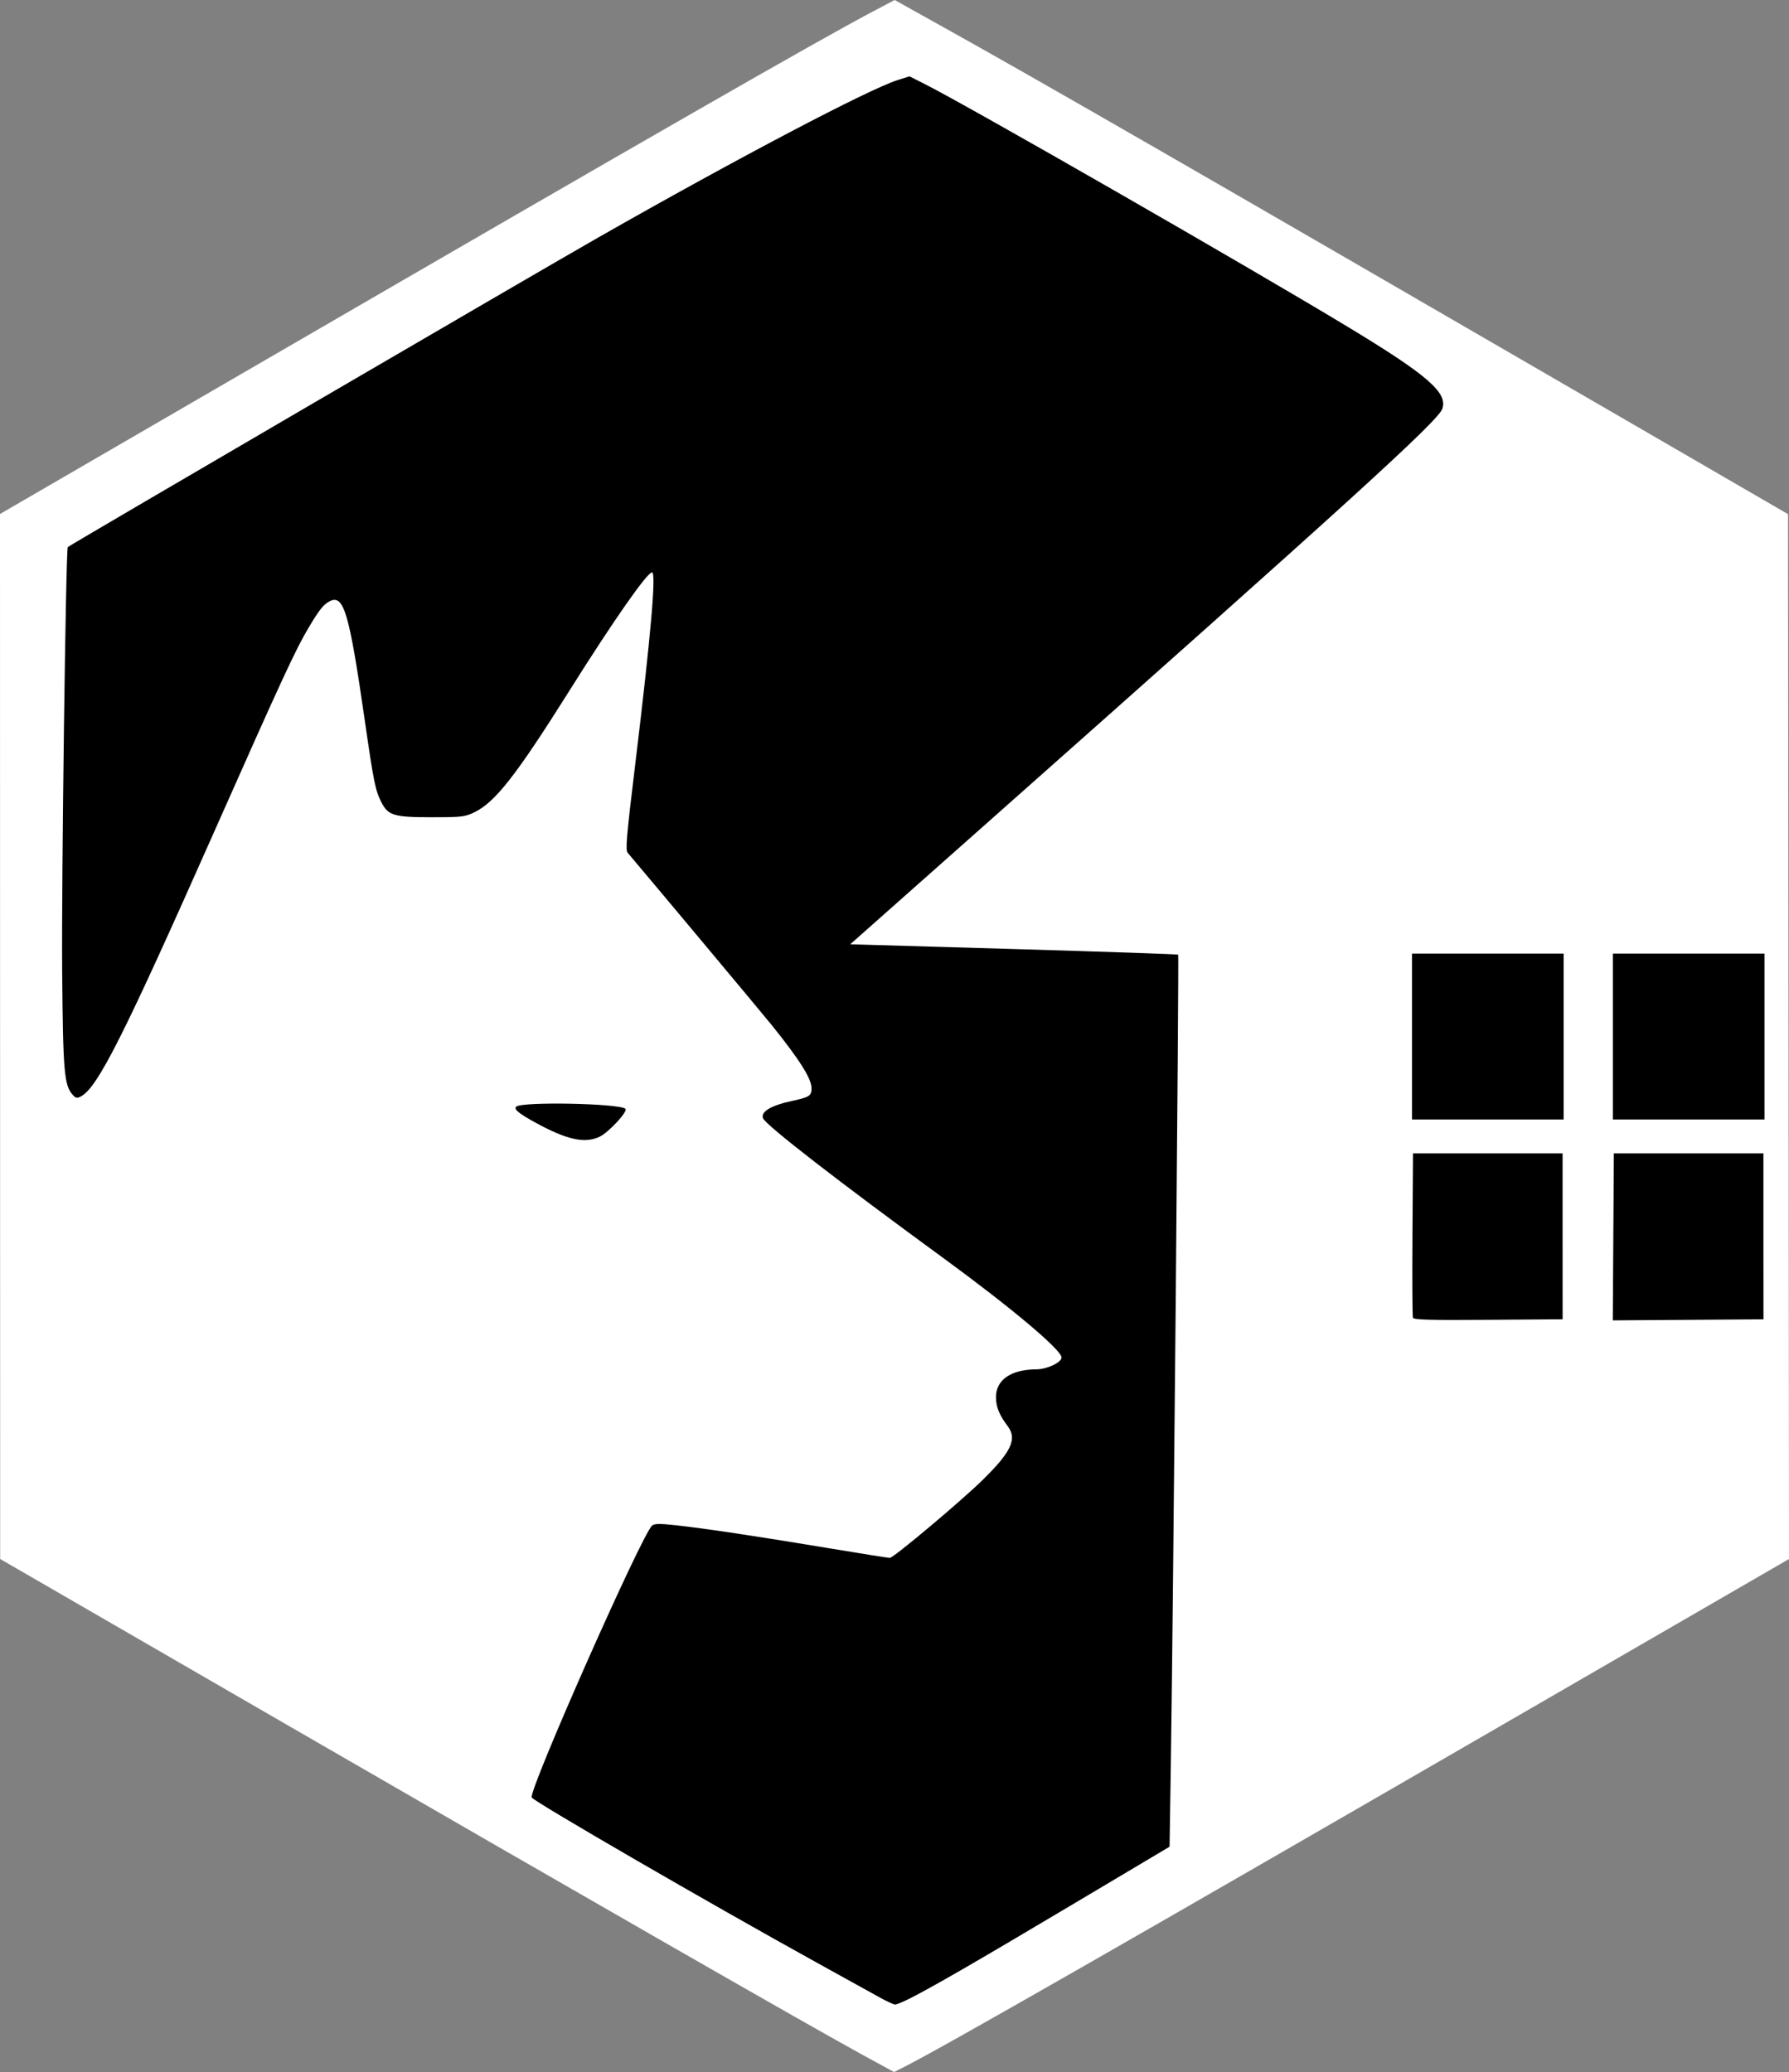
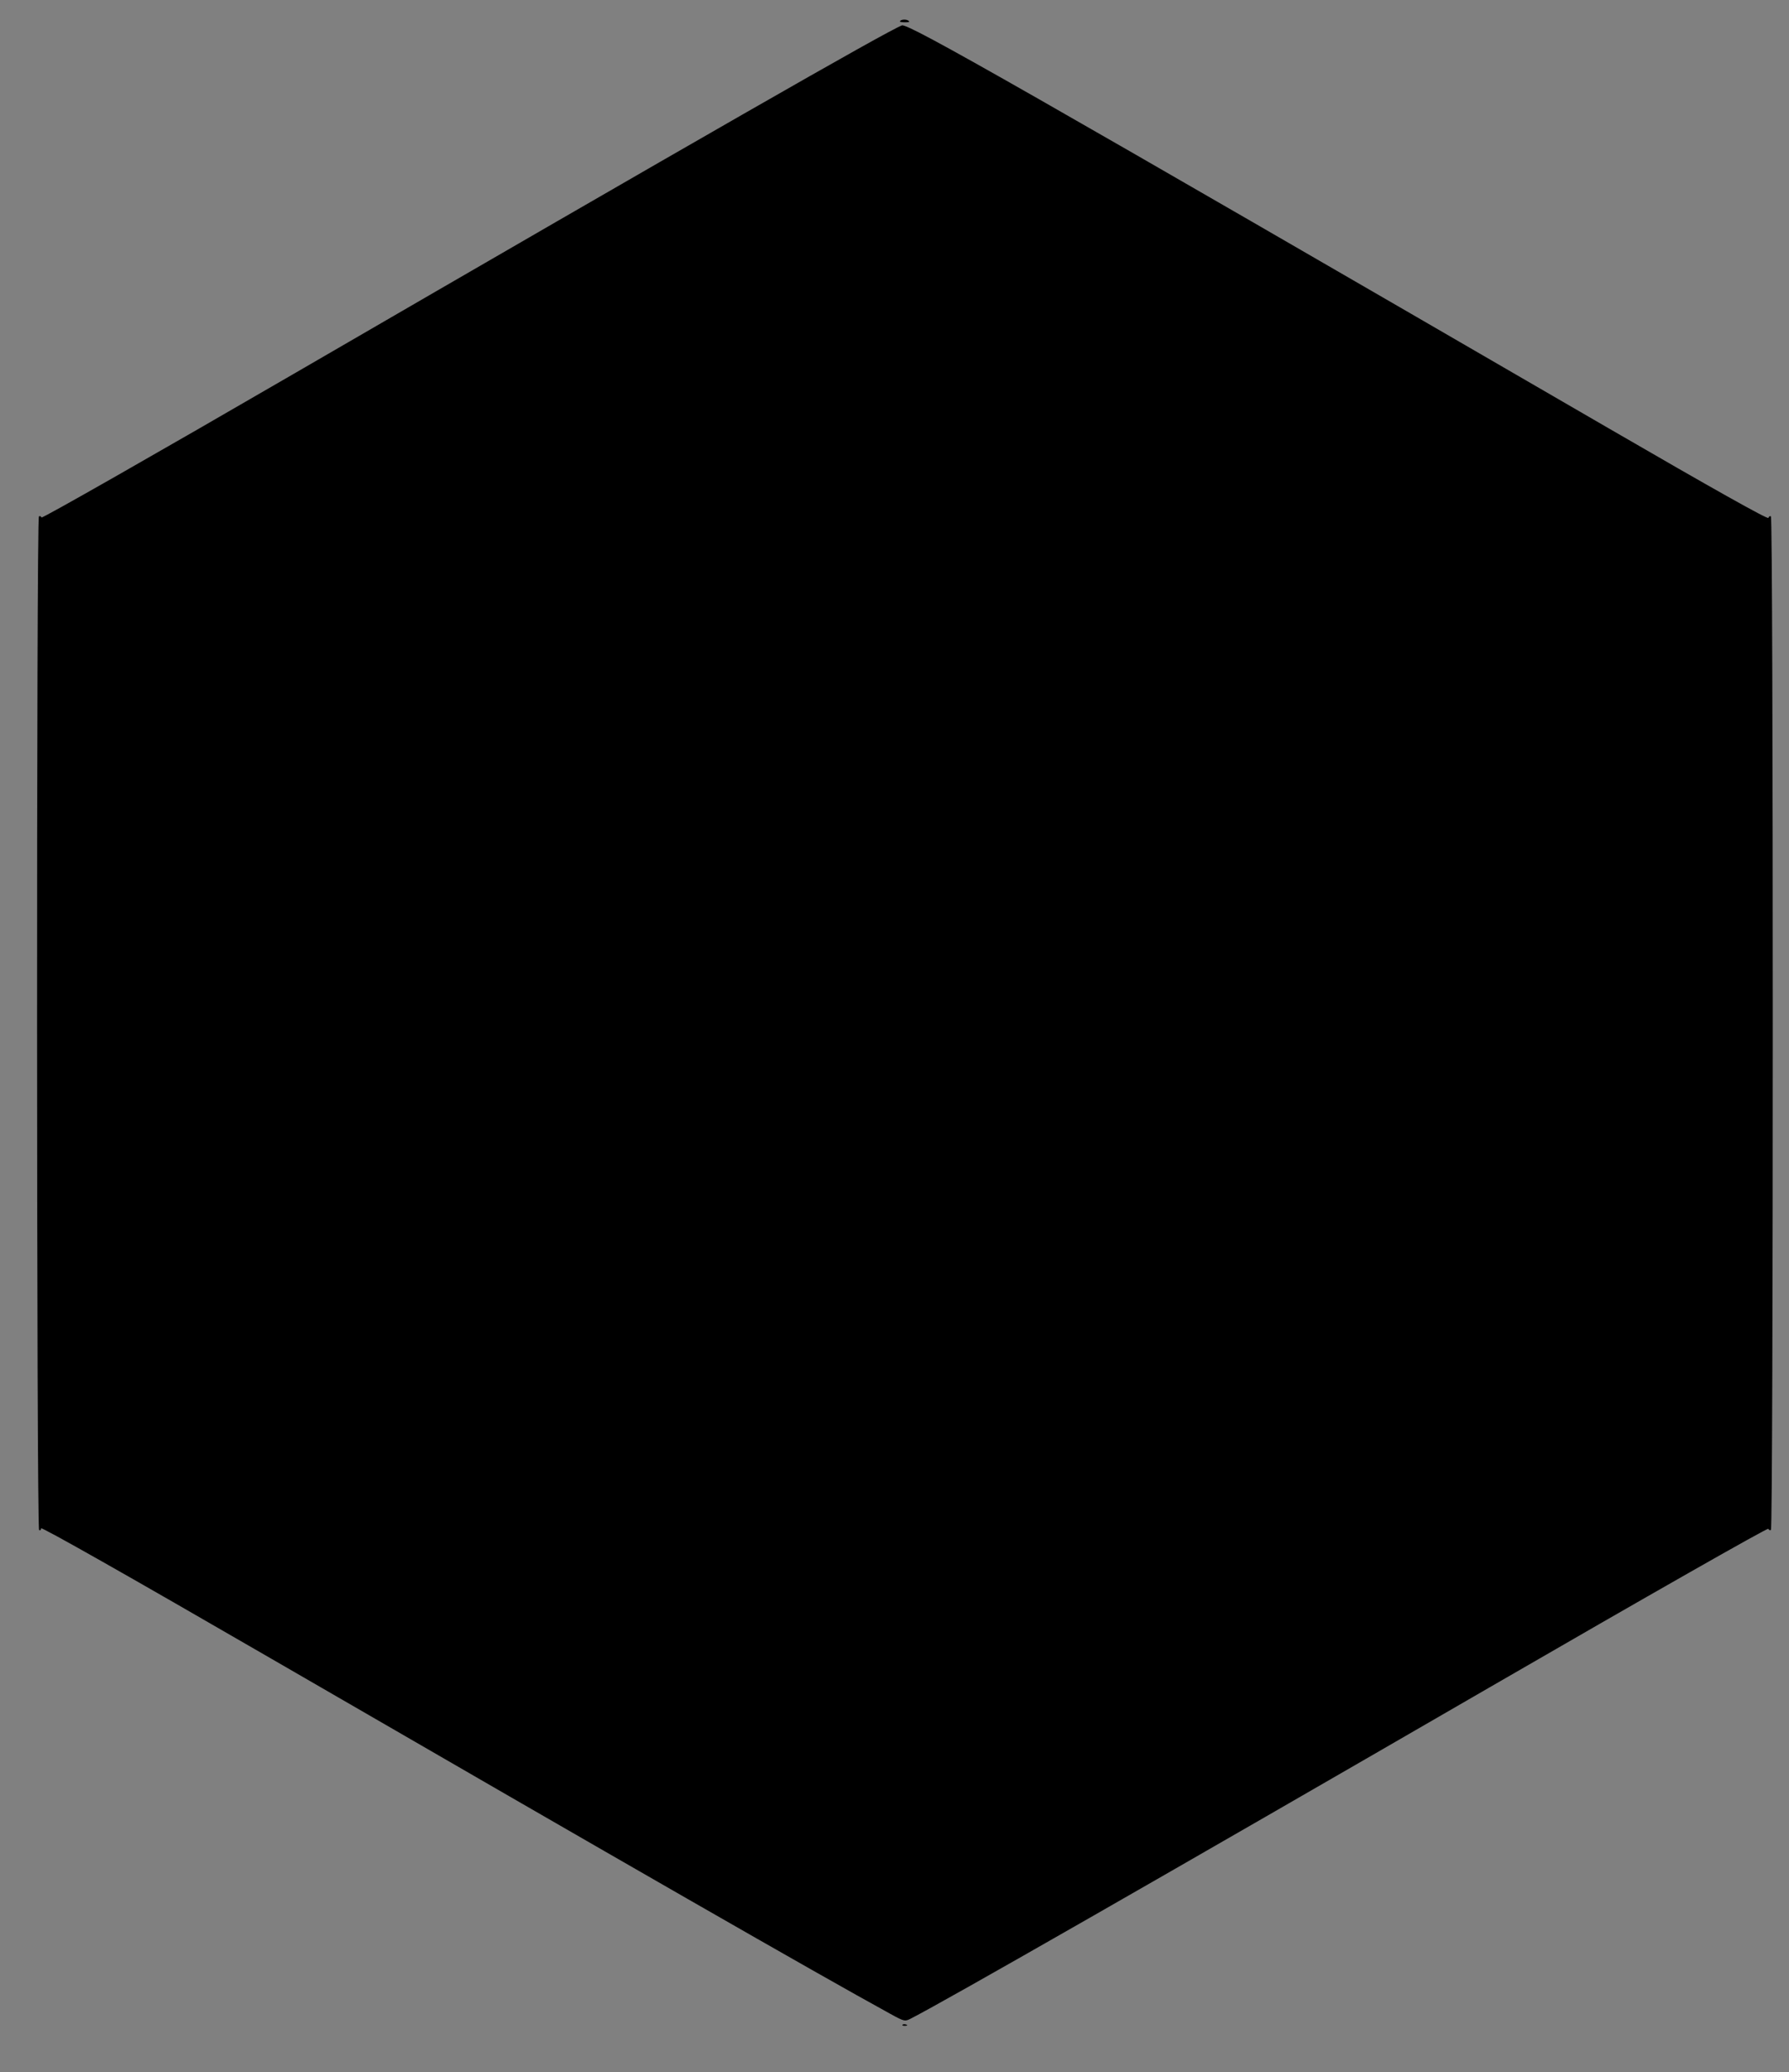
<svg xmlns="http://www.w3.org/2000/svg" xmlns:ns1="http://www.inkscape.org/namespaces/inkscape" xmlns:ns2="http://sodipodi.sourceforge.net/DTD/sodipodi-0.dtd" width="61.119mm" height="70.801mm" viewBox="0 0 61.119 70.801" version="1.1" id="svg2200" ns1:version="0.92.3 (2405546, 2018-03-11)" ns2:docname="joomla-favicon.svg">
  <rect x="0" y="0" width="61.119" height="70.801" fill="#808080" stroke="none" />
  <defs id="defs2194">
    <ns1:perspective id="perspective1421" ns1:persp3d-origin="105 : 99.000002 : 1" ns1:vp_z="210 : 148.5 : 1" ns1:vp_y="0 : 1000 : 0" ns1:vp_x="0 : 148.5 : 1" ns2:type="inkscape:persp3d" />
  </defs>
  <ns2:namedview id="base" pagecolor="#ff18ff" bordercolor="#666666" borderopacity="1.0" ns1:pageopacity="0" ns1:pageshadow="2" ns1:zoom="1" ns1:cx="44.201098" ns1:cy="40.250996" ns1:document-units="mm" ns1:current-layer="layer1-9" showgrid="false" fit-margin-top="0" fit-margin-left="0" fit-margin-right="0" fit-margin-bottom="0" ns1:window-width="1366" ns1:window-height="705" ns1:window-x="-8" ns1:window-y="-8" ns1:window-maximized="1" />
  <g ns1:label="Calque 1" ns1:groupmode="layer" id="layer1" transform="translate(-79.436,-42.407)">
    <g transform="translate(55.975,-17.688)" id="layer1-9" ns1:label="Calque 1">
      <g style="fill:#000000" transform="translate(-3.969,7.938)" id="g1448">
        <path ns1:connector-curvature="0" id="path1450" d="m 58.263,121.343 c 0.023,-0.023 0.081,-0.025 0.13,-0.005 0.054,0.022 0.038,0.038 -0.041,0.041 -0.072,0.003 -0.112,-0.013 -0.089,-0.036 z m -0.431,-0.381 c -2.496,-1.369 -8.91,-5.05 -21.136,-12.129 -4.891,-2.832 -7.862,-4.515 -7.862,-4.453 0,0.055 -0.031,0.081 -0.068,0.058 -0.089,-0.055 -0.095,-34.581 -0.006,-34.636 0.034,-0.021 0.074,-0.004 0.088,0.038 0.014,0.043 3.872,-2.155 8.683,-4.947 13.697,-7.949 20.197,-11.674 20.713,-11.868 0.208,-0.078 4.234,2.217 24.146,13.769 3.553,2.061 5.441,3.12 5.456,3.061 0.012,-0.05 0.05,-0.074 0.085,-0.053 0.084,0.052 0.085,34.581 6.8e-4,34.633 -0.034,0.021 -0.074,0.003 -0.088,-0.04 -0.015,-0.045 -4.073,2.264 -9.532,5.424 -11.242,6.508 -18.526,10.677 -19.766,11.314 -0.203,0.104 -0.221,0.1 -0.713,-0.17 z m 0.344,-68.069 c 0,-0.066 0.191,-0.091 0.278,-0.036 0.07,0.044 0.045,0.061 -0.091,0.062 -0.103,5.72e-4 -0.187,-0.011 -0.187,-0.026 z" style="fill:#000000;stroke-width:0.068" />
      </g>
-       <path ns1:connector-curvature="0" id="path1385-2" d="m 52.964,130.328 c -1.742,-0.949 -9.484,-5.388 -19.752,-11.326 l -9.745,-5.636 -0.003,-17.854 -0.003,-17.854 9.189,-5.333 C 45.719,64.741 51.375,61.496 53.254,60.503 l 0.772,-0.408 1.678,0.936 c 3.367,1.877 8.581,4.88 23.732,13.668 l 5.111,2.965 0.017,17.851 0.017,17.851 -9.644,5.581 c -12.812,7.415 -19.292,11.122 -20.573,11.768 l -0.358,0.181 z m 1.533,-1.92 c 0.809,-0.41 2.277,-1.257 5.518,-3.186 l 3.403,-2.025 0.045,-2.956 c 0.078,-5.107 0.28,-27.493 0.249,-27.525 -0.016,-0.016 -2.544,-0.103 -5.616,-0.192 l -5.587,-0.163 4.5,-3.991 C 69.604,77.202 72.589,74.487 72.736,74.063 72.927,73.516 72.235,72.915 69.529,71.277 66.133,69.221 56.554,63.722 55.047,62.963 l -0.514,-0.259 -0.396,0.124 c -0.988,0.31 -5.496,2.68 -10.232,5.379 -2.142,1.221 -18.043,10.503 -18.128,10.582 -0.067,0.062 -0.218,11.462 -0.192,14.518 0.029,3.422 0.068,3.875 0.363,4.201 0.104,0.115 0.146,0.122 0.28,0.05 0.573,-0.309 1.455,-2.061 4.537,-9.012 2.319,-5.228 2.79,-6.248 3.238,-7.001 0.362,-0.609 0.504,-0.789 0.711,-0.9 0.491,-0.263 0.674,0.355 1.212,4.085 0.303,2.102 0.359,2.376 0.566,2.781 0.23,0.45 0.428,0.509 1.707,0.509 1.043,0 1.144,-0.012 1.47,-0.17 0.714,-0.347 1.431,-1.266 3.256,-4.171 1.491,-2.374 2.645,-4.026 2.812,-4.026 0.148,0 -0.042,2.168 -0.576,6.573 -0.3,2.478 -0.337,2.913 -0.255,3.01 0.783,0.923 4.609,5.5 4.922,5.889 0.956,1.189 1.358,1.827 1.358,2.157 0,0.255 -0.076,0.305 -0.655,0.429 -0.729,0.157 -1.088,0.37 -1.002,0.595 0.089,0.231 2.541,2.133 6.144,4.765 2.335,1.706 4.054,3.152 4.054,3.41 0,0.168 -0.494,0.402 -0.854,0.404 -0.873,0.004 -1.386,0.358 -1.386,0.953 0,0.328 0.114,0.61 0.395,0.981 0.335,0.44 0.14,0.87 -0.83,1.827 -0.725,0.715 -3.065,2.683 -3.191,2.683 -0.051,0 -1.029,-0.156 -2.172,-0.346 -2.384,-0.397 -4.156,-0.663 -5.15,-0.771 -0.545,-0.059 -0.715,-0.057 -0.8,0.013 -0.341,0.278 -4.239,9.085 -4.112,9.291 0.095,0.153 6.087,3.625 9.734,5.64 0.963,0.532 1.939,1.072 2.17,1.2 0.231,0.128 0.46,0.234 0.51,0.234 0.049,7e-4 0.254,-0.082 0.455,-0.184 z M 76.845,102.339 V 99.504 H 74.29 71.734 l -0.018,2.765 c -0.01,1.521 -0.003,2.805 0.016,2.854 0.027,0.07 0.577,0.085 2.574,0.07 l 2.54,-0.018 z m 6.861,0 V 99.504 h -2.555 -2.555 l -0.018,2.854 -0.018,2.854 2.574,-0.018 2.574,-0.018 z M 43.948,98.936 c 0.302,-0.143 0.969,-0.863 0.882,-0.951 -0.188,-0.188 -3.554,-0.255 -3.735,-0.074 -0.087,0.087 0.091,0.233 0.667,0.548 1.071,0.586 1.678,0.718 2.186,0.477 z m 32.933,-3.422 v -2.835 h -2.59 -2.59 v 2.835 2.835 h 2.59 2.59 z m 6.861,0 v -2.835 h -2.59 -2.59 v 2.835 2.835 h 2.59 2.59 z" style="display:inline;fill:#ffffff;stroke-width:0.07" />
    </g>
  </g>
</svg>